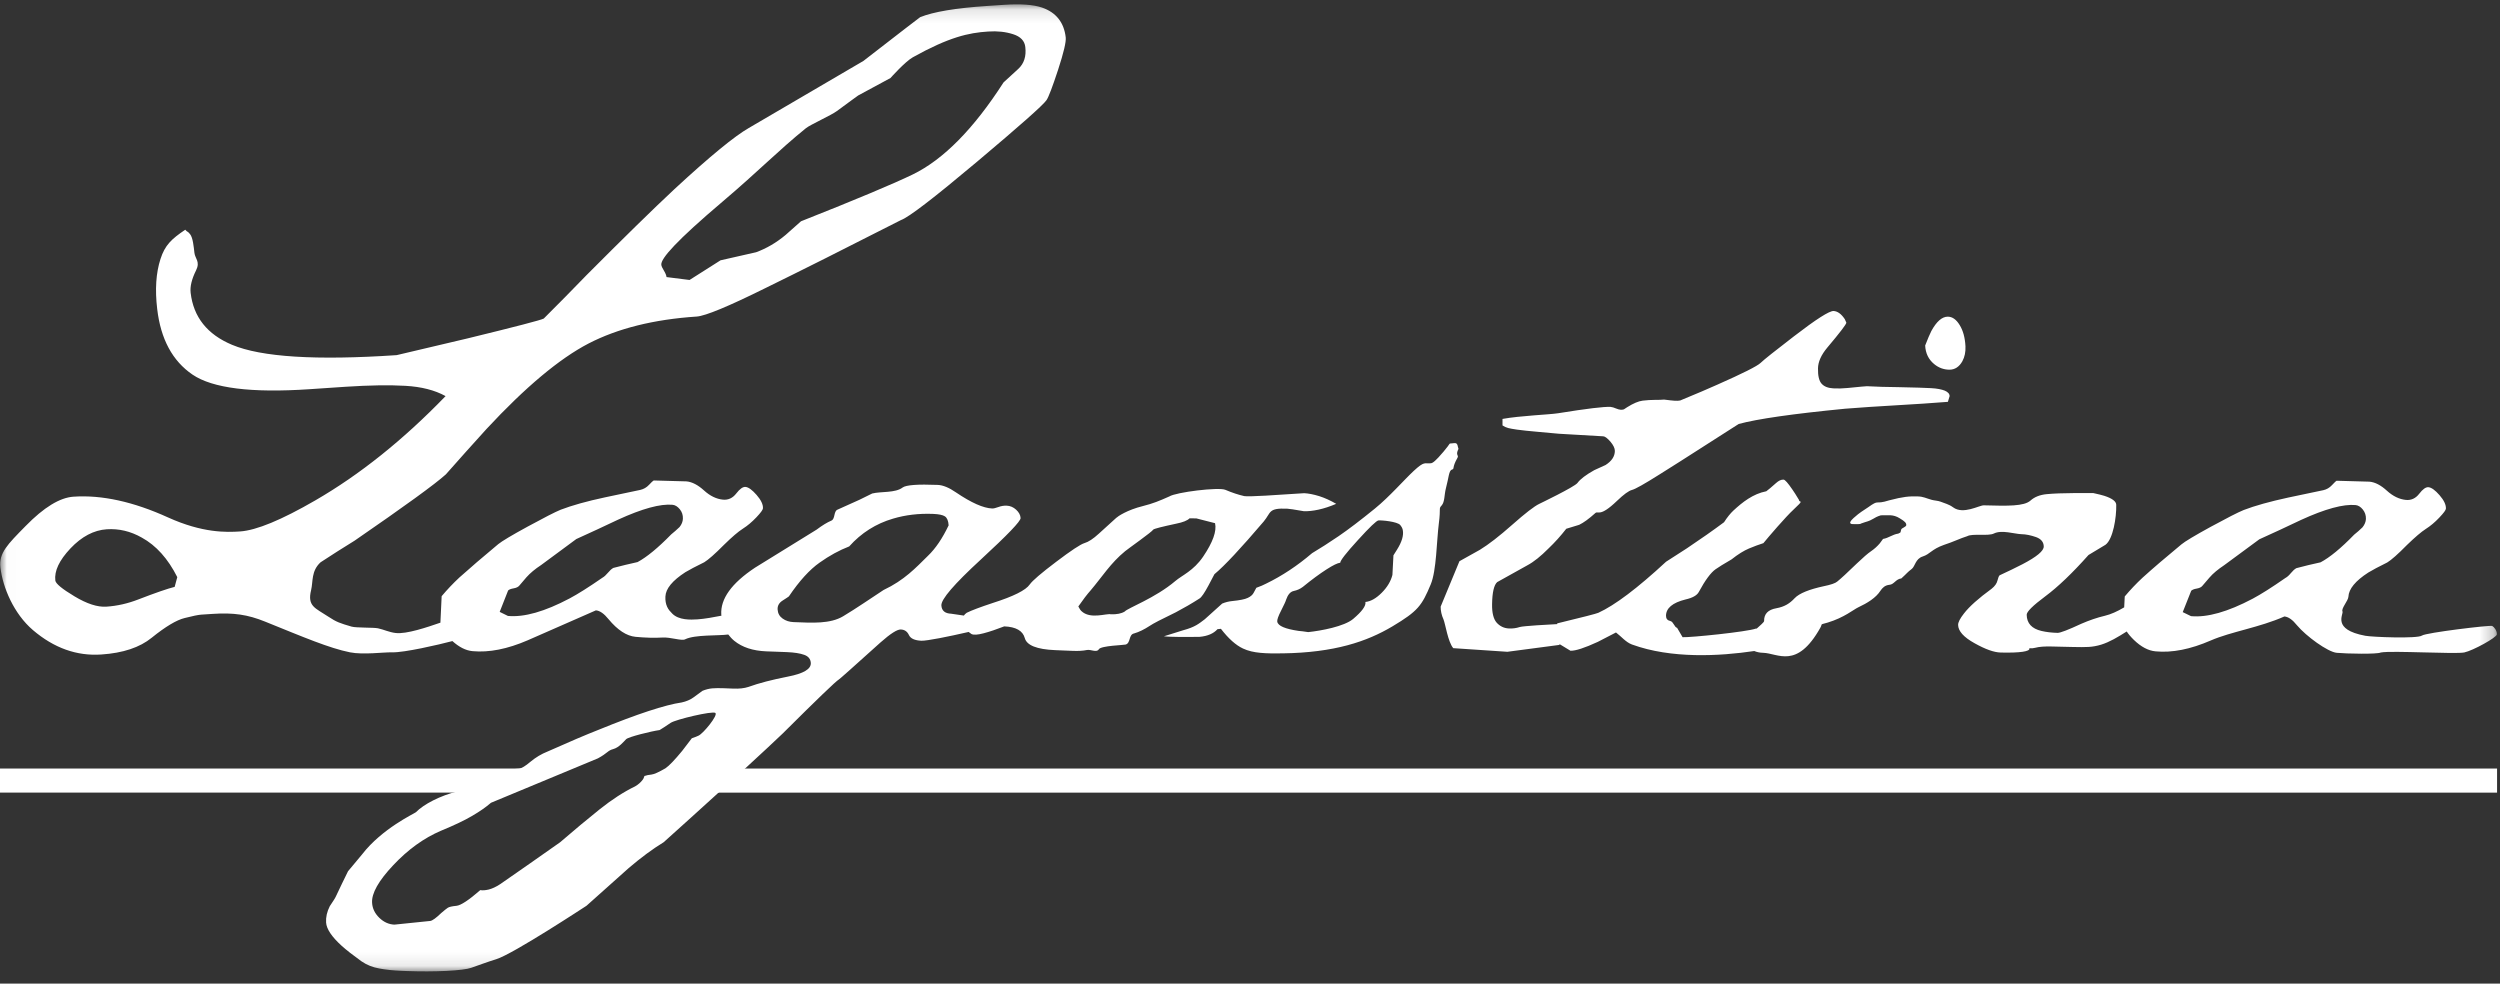
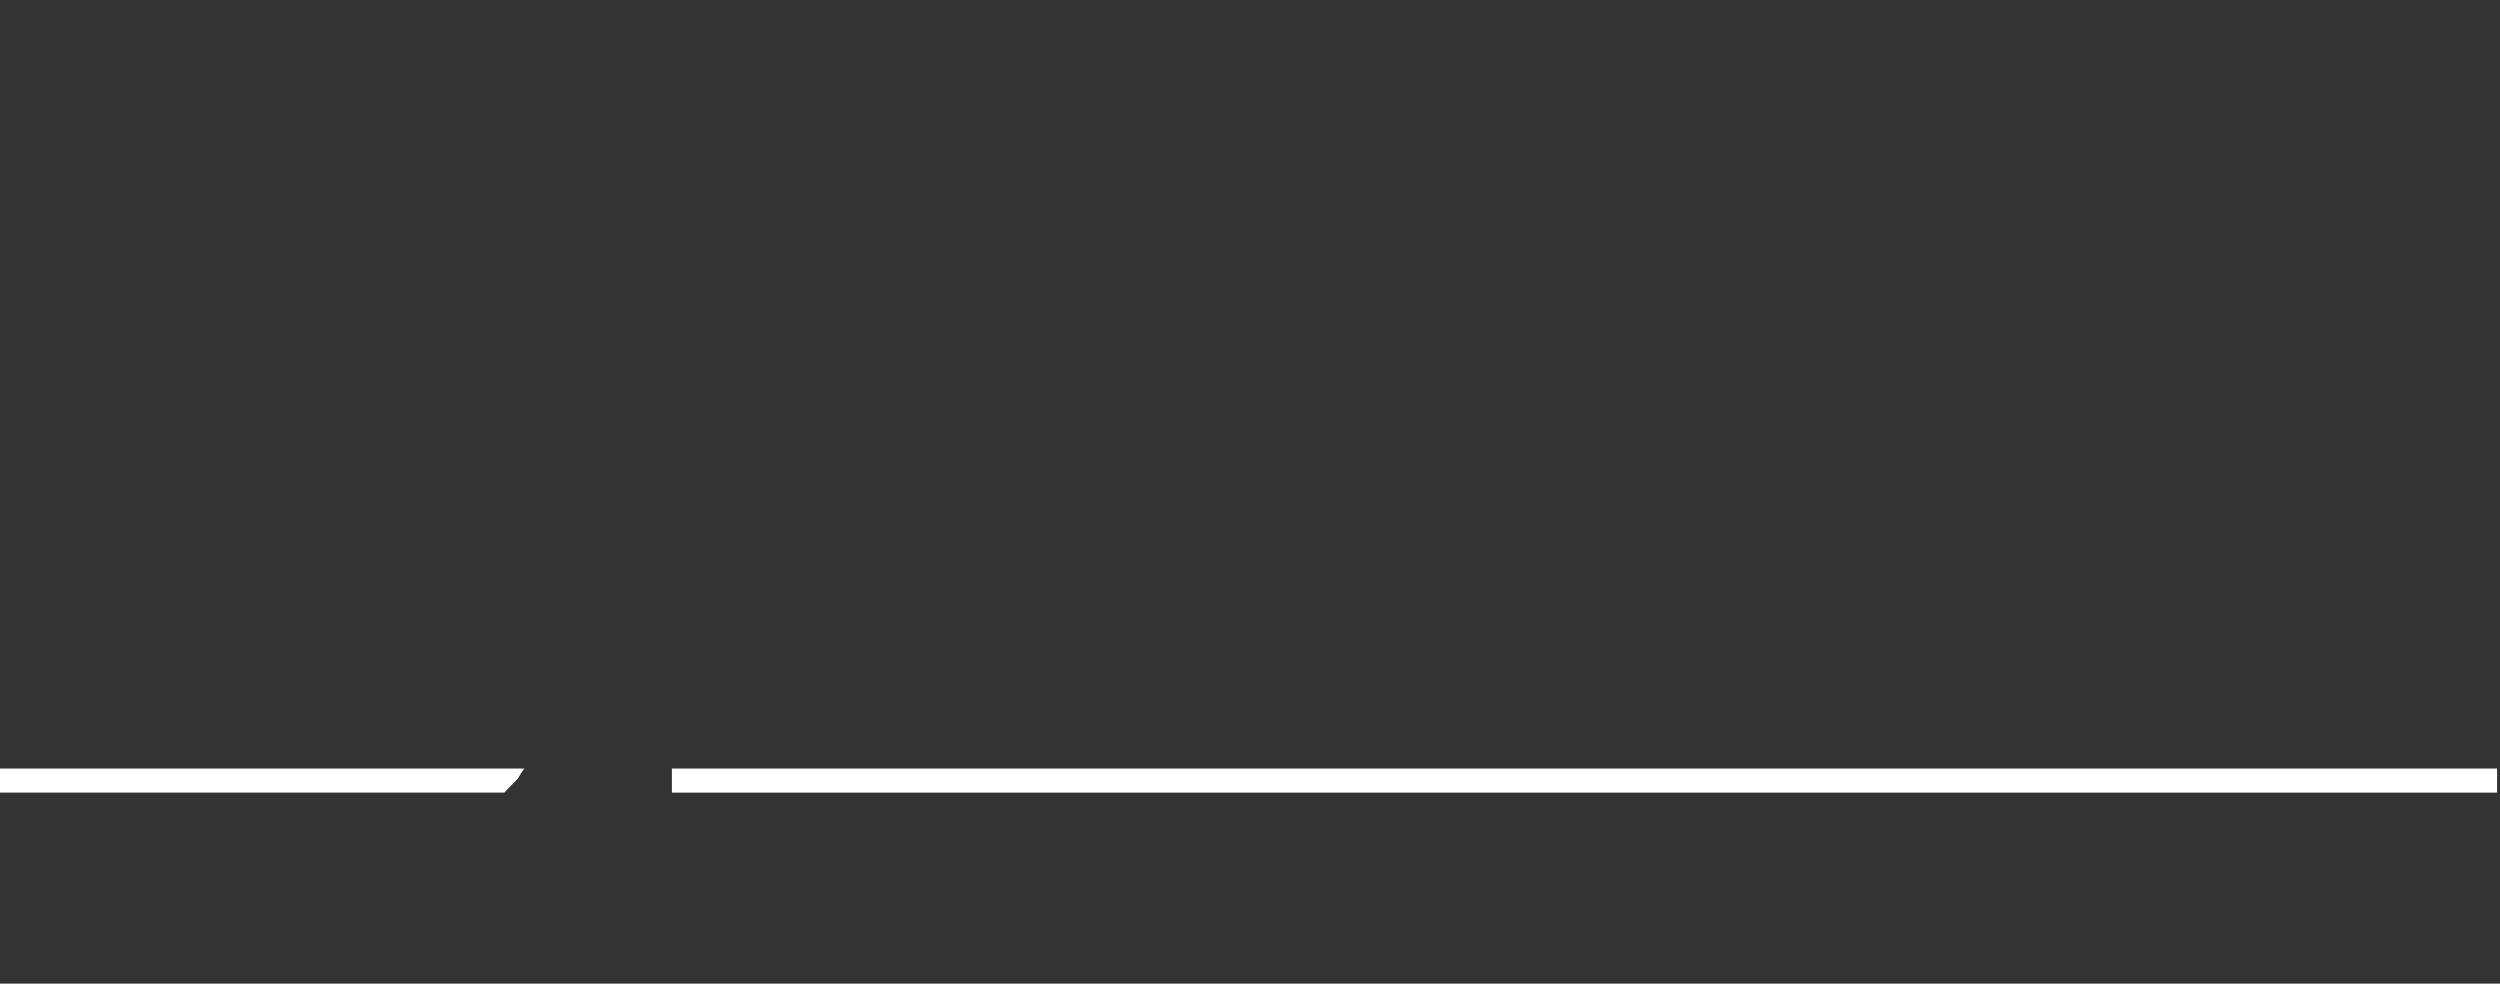
<svg xmlns="http://www.w3.org/2000/svg" xmlns:xlink="http://www.w3.org/1999/xlink" width="183px" height="72px" viewBox="0 0 183 72" version="1.1">
  <rect x="0" y="0" width="183" height="72" fill="#333333" stroke="none" />
  <title>Group 8</title>
  <desc>Created with Sketch.</desc>
  <defs>
    <polygon id="path-1" points="0.017 0.115 182.77 0.115 182.77 70.901 0.017 70.901" />
  </defs>
  <g id="Page-1" stroke="none" stroke-width="1" fill="none" fill-rule="evenodd">
    <g id="Home-02-Copy" transform="translate(-766, -1279)">
      <g id="Group-25" transform="translate(0, 898)">
        <g id="Group-11" transform="translate(199, 73)">
          <g id="Group-8" transform="translate(567, 308)">
            <polygon id="Fill-1" fill="#FFFFFF" points="49.182 58.021 182.785 58.021 182.785 56.257 49.182 56.257" />
            <g id="Group-7" transform="translate(0, 0.205)">
              <path d="M38.377,56.052 L9.58115183e-05,56.052 L9.58115183e-05,57.815 L36.915,57.815 C37.475,57.209 37.867,56.847 37.921,56.766 C38.048,56.526 38.204,56.292 38.377,56.052" id="Fill-2" fill="#FFFFFF" />
              <g id="Group-6">
                <mask id="mask-2" fill="white">
                  <use xlink:href="#path-1" />
                </mask>
                <g id="Clip-5" />
-                 <path d="M182.43,45.616 C182.287,45.538 177.568,46.11 177.288,46.318 C176.959,46.559 173.634,46.429 173.139,46.333 C170.661,45.871 171.569,44.766 171.469,44.547 C171.37,44.33 171.889,43.763 171.903,43.48 C171.929,42.906 172.416,42.312 173.367,41.7 C173.666,41.519 174.126,41.274 174.746,40.968 C175.044,40.787 175.528,40.362 176.186,39.692 C176.773,39.123 177.232,38.73 177.569,38.514 C177.908,38.299 178.237,38.022 178.554,37.687 C178.874,37.35 179.036,37.134 179.041,37.027 C179.055,36.743 178.895,36.412 178.576,36.045 C178.254,35.676 177.985,35.479 177.765,35.459 C177.569,35.441 177.347,35.6 177.086,35.939 C176.829,36.274 176.503,36.426 176.118,36.39 C175.634,36.343 175.169,36.12 174.724,35.718 C174.283,35.312 173.858,35.091 173.444,35.053 L171.044,34.986 C170.994,35.004 170.881,35.113 170.7,35.307 C170.522,35.5 170.31,35.622 170.069,35.676 C169.209,35.859 168.349,36.037 167.492,36.218 C166.14,36.511 165.055,36.815 164.242,37.127 C163.817,37.299 163.013,37.712 161.83,38.355 C160.646,39.003 159.932,39.434 159.68,39.644 C158.543,40.583 157.592,41.397 156.833,42.084 C156.374,42.511 155.94,42.968 155.531,43.455 L155.491,44.252 C154.977,44.56 154.507,44.766 154.082,44.868 C153.518,45 152.94,45.199 152.348,45.456 C151.38,45.907 150.804,46.126 150.616,46.121 C150.18,46.11 149.787,46.063 149.433,45.98 C148.725,45.813 148.364,45.42 148.354,44.799 C148.345,44.578 148.803,44.125 149.721,43.442 C150.64,42.758 151.693,41.753 152.879,40.421 C153.279,40.182 153.694,39.932 154.121,39.673 C154.678,39.264 154.93,37.665 154.909,36.748 C154.904,36.497 154.617,36.279 154.042,36.091 C153.875,36.04 153.604,35.968 153.222,35.886 C153.142,35.883 152.682,35.883 151.838,35.888 C151,35.893 150.327,35.919 149.827,35.966 C149.324,36.013 148.928,36.171 148.636,36.433 C148.157,36.862 146.975,36.832 145.214,36.785 C144.886,36.777 143.714,37.48 142.972,36.935 C142.66,36.703 142.345,36.638 142.056,36.52 C141.893,36.45 141.562,36.431 141.405,36.384 C140.996,36.272 140.792,36.143 140.383,36.133 C139.732,36.114 139.316,36.152 138.29,36.419 C137.188,36.772 137.613,36.308 136.737,36.935 C136.342,37.212 136.196,37.255 135.68,37.716 C135.156,38.188 135.63,38.159 135.63,38.159 C136.424,38.163 135.967,38.174 136.507,38.022 C137.193,37.83 137.089,37.699 137.676,37.516 C138.217,37.527 138.564,37.424 139.06,37.734 C139.448,37.965 139.539,38.078 139.539,38.226 C139.547,38.36 139.213,38.44 139.171,38.547 C139.091,38.755 139.202,38.748 138.954,38.855 C138.525,38.916 138.245,39.181 137.839,39.244 C137.733,39.389 137.653,39.498 137.599,39.57 C137.416,39.787 137.202,39.979 136.965,40.141 C136.718,40.307 136.377,40.608 135.924,41.039 C135.231,41.711 134.754,42.151 134.487,42.365 C134.352,42.486 134.014,42.602 133.473,42.711 C132.475,42.928 131.704,43.219 131.361,43.591 C131.017,43.96 130.636,44.21 130.027,44.319 C129.421,44.424 129.123,44.737 129.132,45.253 C129.137,45.333 128.843,45.581 128.587,45.811 C128.564,45.809 128.545,45.804 128.545,45.804 C127.866,46.05 123.724,46.467 123.165,46.438 L122.761,45.748 C122.587,45.741 122.493,45.302 122.277,45.257 C122.058,45.212 121.952,45.083 121.952,44.873 C121.952,44.315 122.427,43.913 123.379,43.676 C123.896,43.56 124.222,43.375 124.354,43.125 C124.823,42.258 125.235,41.704 125.582,41.463 C125.796,41.309 126.186,41.07 126.747,40.744 C127.222,40.367 127.65,40.104 128.026,39.945 C128.404,39.787 128.754,39.657 129.08,39.554 C129.426,39.128 130.723,37.614 131.284,37.1 C132.149,36.297 131.688,36.627 131.688,36.393 C131.472,36.031 131.31,35.779 131.204,35.631 C130.875,35.151 130.664,34.908 130.556,34.903 C130.384,34.894 130.198,34.979 130.002,35.158 C129.682,35.446 129.442,35.644 129.292,35.756 C128.319,35.944 127.548,36.553 126.879,37.174 C126.663,37.378 126.435,37.656 126.2,38.022 C125.404,38.616 124.495,39.253 123.48,39.932 C123.111,40.173 122.601,40.499 121.955,40.914 C119.862,42.852 118.208,44.1 116.998,44.652 C116.869,44.714 115.866,44.971 113.986,45.427 L113.986,45.48 C113.413,45.507 111.489,45.616 111.252,45.692 C110.979,45.78 110.712,45.813 110.448,45.799 C110.085,45.78 109.786,45.632 109.551,45.368 C109.323,45.103 109.21,44.656 109.22,44.033 C109.232,43.16 109.358,42.615 109.595,42.405 C110.331,41.993 111.063,41.584 111.802,41.176 C112.279,40.921 112.786,40.51 113.343,39.95 C113.817,39.498 114.252,39.014 114.651,38.5 C114.966,38.407 115.278,38.308 115.595,38.212 C115.91,38.063 116.305,37.777 116.78,37.35 C116.991,37.165 117.087,37.687 118.356,36.466 C118.856,35.986 119.228,35.716 119.463,35.658 C119.697,35.6 120.367,35.225 121.473,34.526 C121.812,34.318 122.326,33.992 123.012,33.555 L127.272,30.83 C128.634,30.46 131.235,30.085 135.074,29.712 C137.268,29.529 140.364,29.395 142.586,29.21 L142.711,28.794 C142.711,28.627 142.594,28.493 142.363,28.392 C142.127,28.297 141.79,28.23 141.346,28.207 C141.24,28.2 139.863,28.142 138.99,28.135 C138.114,28.127 137.338,28.104 136.661,28.066 C136.606,28.064 136.141,28.106 135.248,28.196 C134.883,28.234 134.529,28.241 134.193,28.223 C133.8,28.2 133.516,28.084 133.335,27.874 C133.154,27.669 133.067,27.298 133.077,26.762 C133.084,26.284 133.309,25.775 133.76,25.237 C134.688,24.136 135.151,23.529 135.153,23.415 C135.1,23.302 135.064,23.214 135.038,23.156 C134.783,22.775 134.512,22.578 134.221,22.56 C133.913,22.542 132.938,23.165 131.305,24.422 C129.936,25.476 129.123,26.119 128.874,26.361 C128.624,26.599 127.565,27.131 125.703,27.955 C125.096,28.227 124.196,28.616 122.989,29.111 C122.883,29.133 122.752,29.138 122.596,29.13 C122.439,29.12 122.178,29.093 121.814,29.044 C121.631,29.06 121.406,29.069 121.128,29.067 C120.856,29.067 120.559,29.085 120.245,29.122 C119.935,29.16 119.554,29.324 119.108,29.603 C119.054,29.633 118.976,29.685 118.868,29.761 C118.713,29.81 118.535,29.795 118.339,29.712 C118.144,29.63 117.999,29.587 117.895,29.58 C117.421,29.553 116.145,29.707 114.052,30.045 C113.373,30.15 111.287,30.223 109.983,30.46 L109.983,30.936 C110.27,31.125 110.448,31.152 111.036,31.242 C111.62,31.335 113.538,31.485 114.111,31.545 L117.358,31.733 C117.489,31.739 117.66,31.873 117.882,32.123 C118.1,32.383 118.208,32.608 118.208,32.805 C118.203,33.204 117.978,33.545 117.527,33.834 C117.238,33.959 116.961,34.086 116.7,34.211 C116.094,34.551 115.682,34.859 115.471,35.147 C115.264,35.433 112.678,36.676 112.678,36.676 C112.306,36.853 111.651,37.362 110.702,38.201 C109.751,39.043 108.958,39.657 108.327,40.041 L106.831,40.876 L105.456,44.2 C105.454,44.507 105.522,44.82 105.663,45.134 C105.799,45.453 105.992,46.797 106.379,47.24 L110.338,47.506 L114.102,47.008 C114.127,47.01 114.153,46.99 114.179,46.956 L114.957,47.429 C115.323,47.443 115.995,47.226 116.963,46.778 C117.268,46.626 117.71,46.398 118.29,46.092 C118.682,46.387 119.004,46.802 119.458,46.972 C122.34,48.024 125.869,47.829 128.413,47.45 C128.587,47.523 128.801,47.575 129.066,47.581 C130.147,47.61 131.524,48.812 133.243,45.755 C133.436,45.413 133.166,45.549 133.786,45.368 C134.998,45.003 135.68,44.411 136.032,44.248 C136.676,43.946 137.317,43.562 137.655,43.029 C137.787,42.834 137.973,42.634 138.308,42.602 C138.647,42.578 138.776,42.176 139.178,42.136 C139.613,41.743 139.61,41.689 139.939,41.443 C140.19,41.249 140.205,40.7 140.742,40.53 C141.282,40.358 141.381,40.005 142.297,39.681 C142.995,39.456 143.493,39.199 144.003,39.043 C144.381,38.831 145.561,39.056 145.962,38.844 C146.524,38.565 147.494,38.884 147.952,38.896 C148.309,38.902 148.667,38.981 149.037,39.11 C149.407,39.244 149.595,39.471 149.602,39.793 C149.611,40.119 149.091,40.55 148.051,41.093 C147.544,41.356 146.982,41.624 146.372,41.908 C146.315,41.957 146.268,42.082 146.214,42.291 C146.165,42.502 146.024,42.703 145.784,42.894 C144.83,43.591 144.153,44.194 143.761,44.703 C143.473,45.07 143.329,45.348 143.334,45.545 C143.345,45.994 143.742,46.438 144.536,46.878 C145.328,47.323 145.965,47.55 146.451,47.561 C147.853,47.595 148.629,47.483 148.549,47.251 C148.535,47.219 148.69,47.291 148.977,47.213 C149.256,47.135 149.67,47.103 150.217,47.119 C150.459,47.124 150.71,47.131 150.969,47.137 C151.225,47.144 151.49,47.15 151.763,47.155 C152.223,47.168 152.602,47.166 152.9,47.15 C153.199,47.132 153.494,47.077 153.795,46.987 C154.418,46.797 155.042,46.421 155.675,46.02 C155.801,46.21 155.97,46.413 156.203,46.639 C156.725,47.144 157.254,47.425 157.786,47.474 C158.999,47.59 160.347,47.323 161.835,46.675 C163.322,46.03 165.384,45.732 167.219,44.92 C167.51,44.947 167.813,45.158 168.137,45.563 C168.805,46.362 170.39,47.519 171.048,47.581 C171.774,47.651 174.027,47.693 174.276,47.557 C175.104,47.407 179.752,47.69 180.387,47.554 C181.028,47.416 182.755,46.467 182.77,46.23 C182.781,45.942 182.571,45.695 182.43,45.616 L182.43,45.616 Z M169.864,40.958 C169.275,41.084 168.685,41.227 168.093,41.385 C167.968,41.452 167.835,41.573 167.693,41.745 C167.552,41.917 167.421,42.035 167.292,42.102 C166.291,42.799 165.49,43.305 164.891,43.623 C163.073,44.583 161.566,45.009 160.382,44.897 C160.168,44.797 159.964,44.699 159.776,44.602 L160.397,43.038 C160.474,42.966 160.605,42.91 160.801,42.879 C161.003,42.843 161.136,42.777 161.214,42.678 C161.292,42.578 161.464,42.376 161.733,42.073 C161.998,41.764 162.363,41.466 162.816,41.164 L165.384,39.271 C166.399,38.811 167.419,38.342 168.438,37.853 C170.202,37.045 171.537,36.683 172.43,36.766 C172.62,36.785 172.799,36.895 172.958,37.091 C173.12,37.293 173.195,37.525 173.186,37.786 C173.174,38 173.09,38.201 172.935,38.395 C172.731,38.592 172.533,38.768 172.326,38.931 C171.361,39.927 170.536,40.602 169.864,40.958 L169.864,40.958 Z M87.801,43.607 C87.949,43.52 88.172,43.192 88.472,42.631 C88.568,42.448 88.709,42.178 88.895,41.827 C89.635,41.213 90.834,39.927 92.505,37.967 C93.061,37.299 92.819,36.971 94.228,37.031 C94.348,37.033 94.755,37.096 95.446,37.216 C95.754,37.226 96.113,37.189 96.517,37.1 C96.926,37.011 97.353,36.87 97.809,36.676 C97.398,36.435 96.985,36.245 96.564,36.111 C96.139,35.982 95.779,35.912 95.467,35.897 C94.462,35.96 93.521,36.022 92.648,36.076 C91.774,36.127 91.25,36.138 91.076,36.109 C90.651,36.013 90.192,35.861 89.693,35.649 C89.198,35.441 86.091,35.821 85.592,36.136 C84.859,36.462 84.405,36.652 83.666,36.837 C82.501,37.125 81.823,37.594 81.703,37.708 C81.27,38.099 80.849,38.48 80.436,38.858 C80.024,39.237 79.671,39.467 79.382,39.55 C79.097,39.635 78.403,40.093 77.31,40.921 C76.218,41.747 75.574,42.298 75.377,42.578 C75.089,43 74.187,43.45 72.663,43.935 C71.76,44.234 71.127,44.471 70.764,44.65 C70.657,44.723 70.595,44.795 70.557,44.855 C70.075,44.781 69.696,44.723 69.627,44.719 C69.17,44.701 68.932,44.498 68.909,44.113 C68.88,43.67 69.841,42.551 71.799,40.751 C73.752,38.949 74.723,37.94 74.707,37.716 C74.696,37.498 74.586,37.293 74.381,37.105 C74.179,36.92 73.947,36.819 73.69,36.81 C73.485,36.801 73.283,36.835 73.082,36.91 C72.883,36.984 72.731,37.02 72.628,37.016 C71.985,36.991 71.102,36.601 69.978,35.839 C69.471,35.489 69.024,35.305 68.638,35.29 C67.177,35.231 66.322,35.296 66.074,35.479 C65.534,35.894 64.497,35.756 63.845,35.919 L62.907,36.381 L61.308,37.1 C61.008,37.223 61.151,37.782 60.853,37.906 C60.553,38.032 60.193,38.25 59.777,38.563 C58.274,39.49 56.773,40.421 55.267,41.349 C53.548,42.49 52.725,43.636 52.798,44.79 C52.799,44.817 52.809,44.837 52.809,44.864 C52.232,44.978 51.582,45.096 51.056,45.132 C50.554,45.166 49.686,45.197 49.211,44.712 C49.058,44.556 48.935,44.431 48.835,44.214 C48.736,43.996 48.692,43.748 48.708,43.459 C48.732,42.886 49.22,42.294 50.172,41.678 C50.472,41.499 50.929,41.256 51.551,40.952 C51.851,40.769 52.333,40.345 52.997,39.675 C53.578,39.105 54.038,38.71 54.376,38.496 C54.717,38.28 55.044,38.003 55.365,37.665 C55.681,37.333 55.842,37.112 55.849,37.005 C55.863,36.721 55.705,36.393 55.382,36.024 C55.06,35.656 54.792,35.459 54.572,35.437 C54.379,35.421 54.153,35.58 53.893,35.919 C53.633,36.254 53.31,36.406 52.923,36.37 C52.442,36.323 51.977,36.1 51.534,35.696 C51.088,35.292 50.663,35.071 50.252,35.032 L47.851,34.966 C47.802,34.986 47.687,35.093 47.507,35.287 C47.328,35.479 47.113,35.6 46.868,35.656 C46.01,35.834 45.15,36.017 44.29,36.2 C42.942,36.488 41.858,36.794 41.041,37.107 C40.62,37.281 39.818,37.692 38.631,38.338 C37.447,38.982 36.731,39.416 36.476,39.623 C35.341,40.566 34.393,41.381 33.629,42.066 C33.172,42.493 32.736,42.95 32.329,43.435 L32.239,45.353 C32.239,45.357 32.242,45.366 32.242,45.373 C31.277,45.706 29.741,46.23 28.956,46.13 C28.491,46.076 28.095,45.878 27.665,45.786 C27.35,45.719 26.052,45.759 25.736,45.663 C24.88,45.413 24.626,45.328 24.037,44.936 C23.08,44.299 22.481,44.181 22.773,42.991 C22.924,42.37 22.769,41.591 23.466,40.955 C24.296,40.412 25.125,39.882 25.957,39.371 C29.629,36.843 31.859,35.225 32.637,34.519 C33.616,33.412 34.608,32.3 35.618,31.19 C38.462,28.129 40.952,26.048 43.081,24.94 C45.216,23.837 47.851,23.176 50.996,22.967 C51.636,22.924 53.321,22.225 56.059,20.868 C58.53,19.658 61.832,18.005 65.955,15.902 C66.513,15.706 68.367,14.283 71.504,11.646 C74.641,9.007 76.342,7.502 76.606,7.124 C76.765,6.883 77.045,6.142 77.455,4.894 C77.863,3.641 78.048,2.855 78.011,2.532 C77.885,1.433 77.305,0.705 76.279,0.35 C75.64,0.133 74.707,0.066 73.488,0.149 L72.248,0.232 C69.956,0.386 68.327,0.658 67.356,1.051 C67.298,1.085 65.915,2.154 63.202,4.255 L54.811,9.165 C53.774,9.759 51.96,11.244 49.375,13.634 C47.761,15.14 45.621,17.239 42.946,19.923 C41.9,21.004 40.855,22.067 39.802,23.114 C39.601,23.225 37.748,23.706 34.247,24.561 C33.076,24.833 31.337,25.244 29.033,25.791 C23.135,26.188 19.123,25.934 16.983,25.034 C15.169,24.273 14.161,23.004 13.955,21.227 C13.903,20.772 14.032,20.227 14.353,19.584 C14.673,18.943 14.278,18.729 14.232,18.304 C14.179,17.853 14.124,17.197 13.911,16.933 C13.697,16.67 13.741,16.826 13.561,16.61 C12.542,17.299 12.075,17.739 11.747,18.755 C11.418,19.774 11.338,20.993 11.507,22.415 C11.764,24.616 12.625,26.217 14.092,27.216 C15.559,28.214 18.41,28.571 22.649,28.285 L25.3,28.106 C27.04,27.993 28.496,27.968 29.673,28.037 C30.848,28.104 31.827,28.354 32.617,28.79 C29.516,31.998 26.333,34.542 23.08,36.424 C20.6,37.859 18.767,38.616 17.575,38.697 C16.568,38.764 14.829,38.817 12.297,37.67 C9.766,36.52 7.461,36.013 5.386,36.152 C4.379,36.218 3.21,36.933 1.876,38.299 C0.541,39.657 -0.091,40.273 0.032,41.334 C0.2,42.799 1.012,44.723 2.413,45.92 C3.95,47.229 5.618,47.829 7.419,47.704 C9.004,47.599 10.234,47.188 11.107,46.476 C12.115,45.663 12.921,45.179 13.52,45.034 C14.118,44.882 14.523,44.799 14.737,44.786 C14.949,44.772 15.225,44.753 15.563,44.732 C17.086,44.63 18.131,44.781 19.404,45.297 C22.248,46.447 24.102,47.24 25.623,47.546 C26.595,47.74 28.083,47.528 28.713,47.546 C29.588,47.568 32.075,46.998 33.115,46.722 C33.601,47.159 34.09,47.412 34.586,47.459 C35.794,47.573 37.142,47.307 38.631,46.663 C40.119,46.014 41.786,45.284 43.62,44.473 C43.911,44.498 44.216,44.712 44.539,45.112 C45.208,45.92 45.869,46.349 46.523,46.411 C47.249,46.48 47.903,46.496 48.487,46.463 C49.075,46.421 49.903,46.73 50.153,46.592 C50.862,46.24 52.591,46.342 53.309,46.24 C53.437,46.405 53.578,46.563 53.747,46.702 C54.331,47.177 55.113,47.434 56.093,47.474 C56.142,47.474 56.35,47.481 56.712,47.496 C57.072,47.512 57.371,47.523 57.606,47.53 C58.144,47.554 58.565,47.617 58.868,47.729 C59.172,47.836 59.334,48.035 59.351,48.32 C59.38,48.769 58.818,49.102 57.67,49.323 C56.519,49.549 55.553,49.799 54.783,50.078 C54.48,50.178 54.112,50.219 53.674,50.201 L52.984,50.174 C52.651,50.16 52.368,50.165 52.142,50.182 C51.908,50.203 51.671,50.261 51.421,50.363 C51.253,50.495 51.038,50.651 50.78,50.834 C50.524,51.02 50.231,51.143 49.901,51.214 C48.688,51.39 46.656,52.056 43.812,53.217 C42.918,53.568 41.669,54.097 40.077,54.809 C39.625,54.988 39.217,55.236 38.836,55.55 C38.462,55.87 38.183,56.033 38.009,56.057 C37.831,56.077 37.557,56.102 37.186,56.129 L33.545,57.707 C32.21,58.04 31.02,58.663 30.443,59.25 C30.322,59.355 27.972,60.436 26.506,62.334 L25.475,63.571 C25.181,64.167 24.886,64.774 24.591,65.404 C24.548,65.511 24.395,65.752 24.139,66.13 C23.935,66.534 23.845,66.933 23.87,67.322 C23.898,67.793 24.28,68.365 25.013,69.03 C25.364,69.347 25.846,69.722 26.463,70.165 C26.838,70.423 27.273,70.602 27.765,70.689 C28.255,70.78 28.794,70.836 29.385,70.859 L29.843,70.877 C30.822,70.912 31.766,70.908 32.683,70.865 C33.601,70.816 34.204,70.74 34.488,70.64 C34.781,70.541 35.771,70.175 36.322,70.01 C37.567,69.628 42.883,66.125 42.93,66.098 C43.969,65.165 45.002,64.25 46.015,63.343 C46.914,62.573 47.772,61.941 48.581,61.445 C49.26,60.831 49.924,60.235 50.576,59.648 C52.225,58.158 53.529,56.968 54.498,56.091 C55.799,54.892 56.733,54.028 57.287,53.494 C59.812,50.98 61.186,49.66 61.407,49.531 C61.433,49.531 62.451,48.626 64.457,46.818 C65.183,46.174 65.677,45.865 65.933,45.873 C66.215,45.882 66.411,46.02 66.534,46.28 C66.652,46.536 66.956,46.675 67.442,46.697 C67.852,46.711 69.413,46.398 70.904,46.054 C70.962,46.096 71.026,46.146 71.114,46.208 C71.273,46.284 71.57,46.266 72.006,46.15 C72.44,46.036 72.942,45.867 73.51,45.646 C74.369,45.681 74.867,45.967 75.014,46.501 C75.157,47.034 75.896,47.329 77.236,47.385 C77.451,47.394 77.665,47.403 77.88,47.412 C78.099,47.421 78.31,47.432 78.526,47.438 C78.931,47.456 79.278,47.434 79.558,47.376 C79.84,47.314 80.279,47.59 80.433,47.323 C80.586,47.057 82.288,47.017 82.398,46.976 C82.776,46.869 82.605,46.244 83.015,46.163 C83.37,46.061 83.755,45.873 84.168,45.603 C84.392,45.447 85.029,45.116 86.074,44.612 C86.664,44.301 87.242,43.966 87.801,43.607 L87.801,43.607 Z M52.926,14.524 C55.553,12.296 56.94,10.844 58.987,9.185 C59.293,8.929 60.852,8.232 61.26,7.924 C61.985,7.384 62.82,6.783 62.82,6.783 L65.183,5.506 C65.183,5.506 66.252,4.304 66.821,3.987 C69.473,2.509 70.9,2.194 72.334,2.103 C73.008,2.056 73.617,2.123 74.16,2.299 C74.701,2.471 75.003,2.784 75.052,3.235 C75.133,3.912 74.961,4.445 74.546,4.831 C73.85,5.461 73.488,5.796 73.46,5.827 C71.273,9.228 69.057,11.474 66.815,12.564 C65.416,13.243 62.688,14.388 58.633,15.993 C58.244,16.342 57.863,16.677 57.505,16.994 C56.831,17.559 56.109,17.98 55.346,18.259 L52.743,18.85 L50.475,20.289 L48.79,20.077 C48.777,19.95 48.71,19.791 48.598,19.604 C48.482,19.419 48.418,19.276 48.408,19.177 C48.356,18.727 49.511,17.418 52.926,14.524 L52.926,14.524 Z M12.785,42.754 C12.275,42.881 11.387,43.187 10.12,43.676 C9.355,43.973 8.571,44.152 7.782,44.203 C7.137,44.245 6.36,43.993 5.454,43.448 C4.545,42.903 4.077,42.517 4.05,42.291 C3.966,41.593 4.337,40.809 5.158,39.938 C5.982,39.067 6.869,38.601 7.813,38.538 C8.699,38.48 9.556,38.679 10.38,39.148 C11.43,39.724 12.297,40.691 12.977,42.041 L12.785,42.754 Z M46.669,40.939 C46.077,41.068 45.487,41.213 44.896,41.367 C44.772,41.434 44.638,41.555 44.496,41.727 C44.355,41.894 44.223,42.015 44.097,42.084 C43.091,42.781 42.288,43.285 41.695,43.6 C39.872,44.565 38.37,44.991 37.181,44.882 C36.97,44.781 36.764,44.681 36.577,44.585 L37.194,43.019 C37.269,42.944 37.408,42.894 37.603,42.861 C37.802,42.825 37.935,42.758 38.014,42.662 C38.092,42.562 38.264,42.361 38.534,42.053 C38.805,41.749 39.165,41.447 39.617,41.151 L42.186,39.253 C43.205,38.793 44.223,38.319 45.242,37.835 C47.005,37.027 48.338,36.663 49.233,36.745 C49.426,36.766 49.602,36.875 49.764,37.074 C49.927,37.275 49.999,37.505 49.988,37.768 C49.98,37.978 49.897,38.184 49.743,38.375 C49.539,38.57 49.334,38.75 49.132,38.913 C48.161,39.907 47.341,40.579 46.669,40.939 L46.669,40.939 Z M51.13,53.646 C51.03,53.693 50.871,53.76 50.643,53.834 C50.337,54.235 50.102,54.544 49.935,54.76 C49.388,55.425 48.98,55.852 48.71,56.035 C48.218,56.319 47.877,56.473 47.687,56.493 C47.494,56.513 47.327,56.544 47.173,56.598 C47.131,56.734 47.087,56.83 47.039,56.881 C46.894,57.071 46.717,57.227 46.49,57.357 C45.647,57.765 44.785,58.328 43.893,59.038 C43.007,59.746 42.04,60.554 40.996,61.452 C39.553,62.472 38.092,63.49 36.623,64.509 C36.306,64.718 36.02,64.848 35.766,64.91 C35.516,64.968 35.313,64.982 35.157,64.951 C34.308,65.692 33.725,66.074 33.407,66.101 C33.088,66.132 32.882,66.179 32.781,66.243 C32.688,66.308 32.522,66.433 32.307,66.621 C31.923,66.992 31.652,67.186 31.499,67.208 L28.868,67.478 C28.463,67.46 28.095,67.298 27.765,66.978 C27.44,66.661 27.261,66.297 27.237,65.882 C27.192,65.188 27.71,64.267 28.789,63.124 C29.865,61.979 31.028,61.141 32.274,60.608 C33.246,60.208 34.011,59.844 34.562,59.518 C35.119,59.192 35.578,58.873 35.941,58.558 L43.767,55.307 C44.486,54.918 44.477,54.735 44.888,54.628 C45.305,54.519 45.663,54.074 45.833,53.905 C46.001,53.733 47.674,53.32 48.284,53.235 C48.46,53.132 48.729,52.954 49.093,52.708 C49.462,52.46 52.142,51.822 52.363,51.98 C52.585,52.139 51.481,53.492 51.13,53.646 L51.13,53.646 Z M64.678,42.982 C63.794,43.56 62.649,44.35 61.713,44.908 C60.774,45.467 59.479,45.391 58.093,45.333 C57.787,45.322 57.517,45.237 57.291,45.076 C57.062,44.915 56.94,44.694 56.922,44.415 C56.903,44.138 57.029,43.917 57.3,43.748 C57.572,43.573 57.718,43.48 57.747,43.45 C58.515,42.314 59.266,41.492 59.992,40.981 C60.712,40.468 61.44,40.072 62.161,39.793 C63.046,38.804 64.119,38.125 65.378,37.757 C66.279,37.489 67.259,37.37 68.313,37.413 C68.721,37.431 69.009,37.489 69.169,37.594 C69.326,37.699 69.419,37.92 69.44,38.25 C68.986,39.206 68.484,39.945 67.928,40.479 C67.035,41.359 66.199,42.265 64.678,42.982 L64.678,42.982 Z M82.334,44.556 C82.087,44.71 81.745,44.775 81.315,44.761 C80.988,44.677 79.811,45.157 79.15,44.518 C79.044,44.418 79.002,44.286 78.934,44.187 C79.272,43.698 79.573,43.303 79.84,43.004 C80.664,42.035 81.298,41.008 82.36,40.141 C82.58,39.958 84.336,38.724 84.419,38.561 C84.498,38.492 85.058,38.351 86.096,38.128 C86.594,38.029 86.92,37.898 87.075,37.737 L87.57,37.741 L88.942,38.092 C89.074,38.672 88.782,39.485 88.072,40.537 C87.361,41.584 86.519,41.91 86.04,42.321 C84.561,43.578 82.539,44.306 82.334,44.556 L82.334,44.556 Z M105.835,35.562 C106.053,34.751 106.051,34.247 106.276,34.173 C106.504,34.097 106.255,34.064 106.685,33.311 C106.812,33.088 106.515,33.15 106.76,32.653 L106.72,32.505 C106.659,32.17 106.544,32.224 106.269,32.25 C106.015,32.273 106.248,32.177 105.663,32.86 C105.083,33.545 104.876,33.693 104.737,33.706 C104.267,33.753 104.284,33.526 103.485,34.265 C102.785,34.915 101.718,36.147 100.647,37.018 C99.575,37.891 98.685,38.565 97.978,39.048 C97.276,39.525 96.63,39.938 96.045,40.287 C94.966,41.209 93.843,41.952 92.674,42.519 C92.495,42.615 92.258,42.716 91.964,42.821 C91.901,42.937 91.832,43.062 91.76,43.2 C91.684,43.341 91.545,43.462 91.337,43.56 C91.13,43.663 90.744,43.737 90.192,43.793 C89.942,43.817 89.698,43.879 89.463,43.977 C89.045,44.344 88.62,44.728 88.186,45.127 C87.76,45.445 87.493,45.692 86.604,45.931 L85.199,46.371 C85.639,46.432 87.027,46.421 87.208,46.418 C87.395,46.411 87.597,46.409 87.823,46.411 C88.406,46.355 88.838,46.168 89.12,45.851 L89.371,45.824 C89.926,46.543 90.465,47.025 90.992,47.269 C91.734,47.621 92.69,47.64 93.898,47.621 C97.675,47.566 100.051,46.762 101.925,45.646 C103.797,44.527 104.077,44.134 104.73,42.571 C105.153,41.566 105.162,39.36 105.32,38.134 C105.48,36.91 105.294,37.053 105.529,36.794 C105.761,36.533 105.717,36.022 105.835,35.562 L105.835,35.562 Z M102.265,40.023 C102.179,40.163 102.088,40.304 102,40.445 L101.925,41.881 C101.808,42.341 101.549,42.779 101.141,43.187 C100.734,43.596 100.334,43.821 99.949,43.859 C100.001,44.143 99.695,44.556 99.049,45.103 C98.394,45.652 96.705,45.967 95.76,46.065 C95.436,46.016 95.206,45.987 95.063,45.978 C94.074,45.833 93.552,45.612 93.495,45.302 C93.472,45.172 93.569,44.893 93.789,44.469 C94.011,44.033 94.123,43.783 94.14,43.701 C94.271,43.321 94.454,43.107 94.701,43.055 C94.945,43.004 95.171,42.906 95.37,42.754 C96.035,42.211 96.608,41.792 97.093,41.481 C97.574,41.171 97.913,41.006 98.106,40.986 C98.106,40.829 98.535,40.273 99.397,39.331 C100.257,38.384 100.76,37.906 100.899,37.891 C101.147,37.867 102.275,37.976 102.491,38.221 C102.592,38.342 102.662,38.467 102.684,38.594 C102.759,38.985 102.616,39.463 102.265,40.023 L102.265,40.023 Z M142.702,26.856 C143.096,26.856 143.414,26.648 143.644,26.24 C143.815,25.923 143.89,25.561 143.872,25.15 C143.841,24.516 143.7,23.996 143.448,23.589 C143.2,23.181 142.909,22.975 142.577,22.975 C142.157,22.975 141.753,23.328 141.372,24.029 C141.259,24.255 141.106,24.608 140.923,25.085 C140.949,25.651 141.168,26.106 141.581,26.446 C141.907,26.715 142.284,26.856 142.702,26.856 L142.702,26.856 Z" id="Fill-4" fill="#FFFFFF" mask="url(#mask-2)" />
              </g>
            </g>
          </g>
        </g>
      </g>
    </g>
  </g>
</svg>